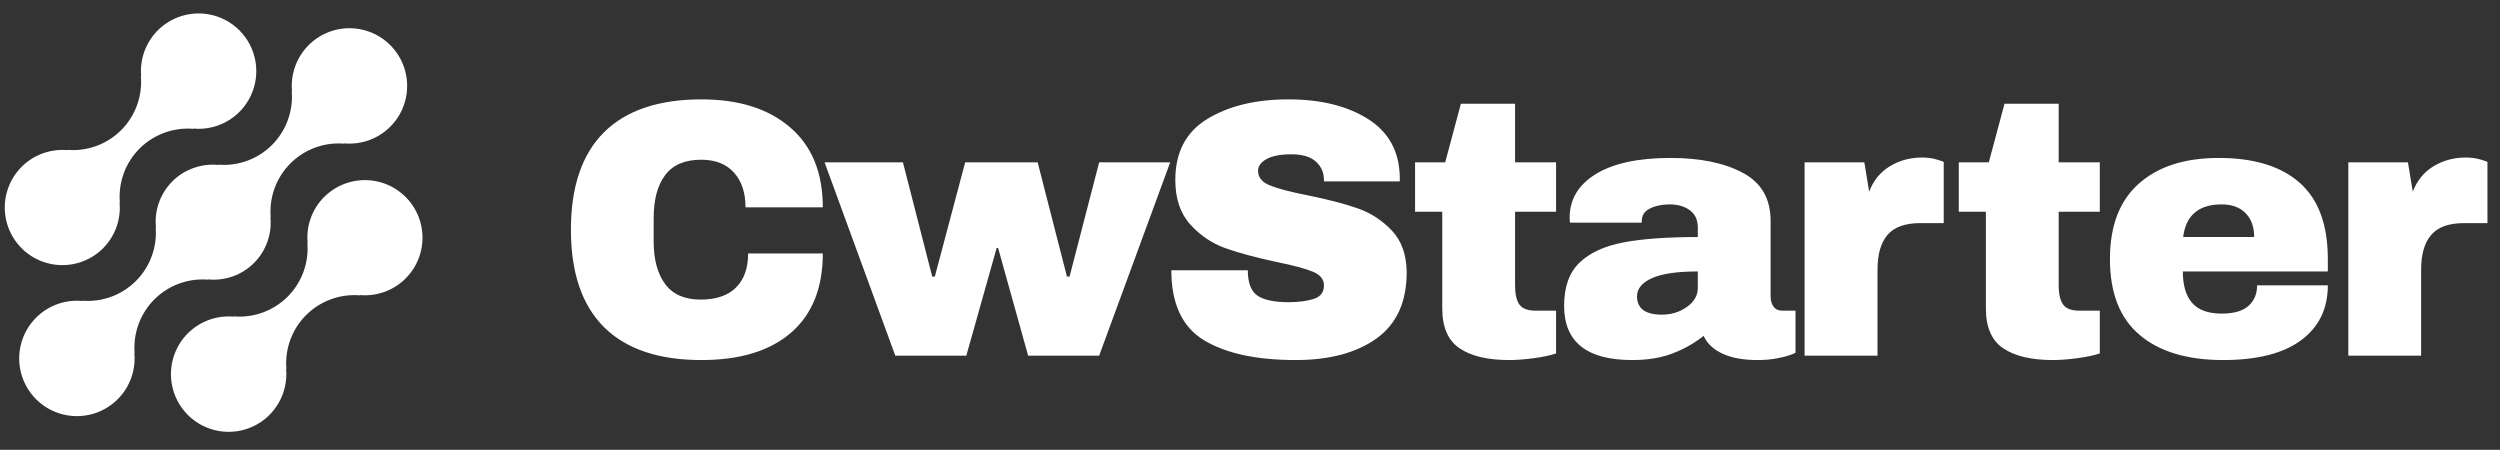
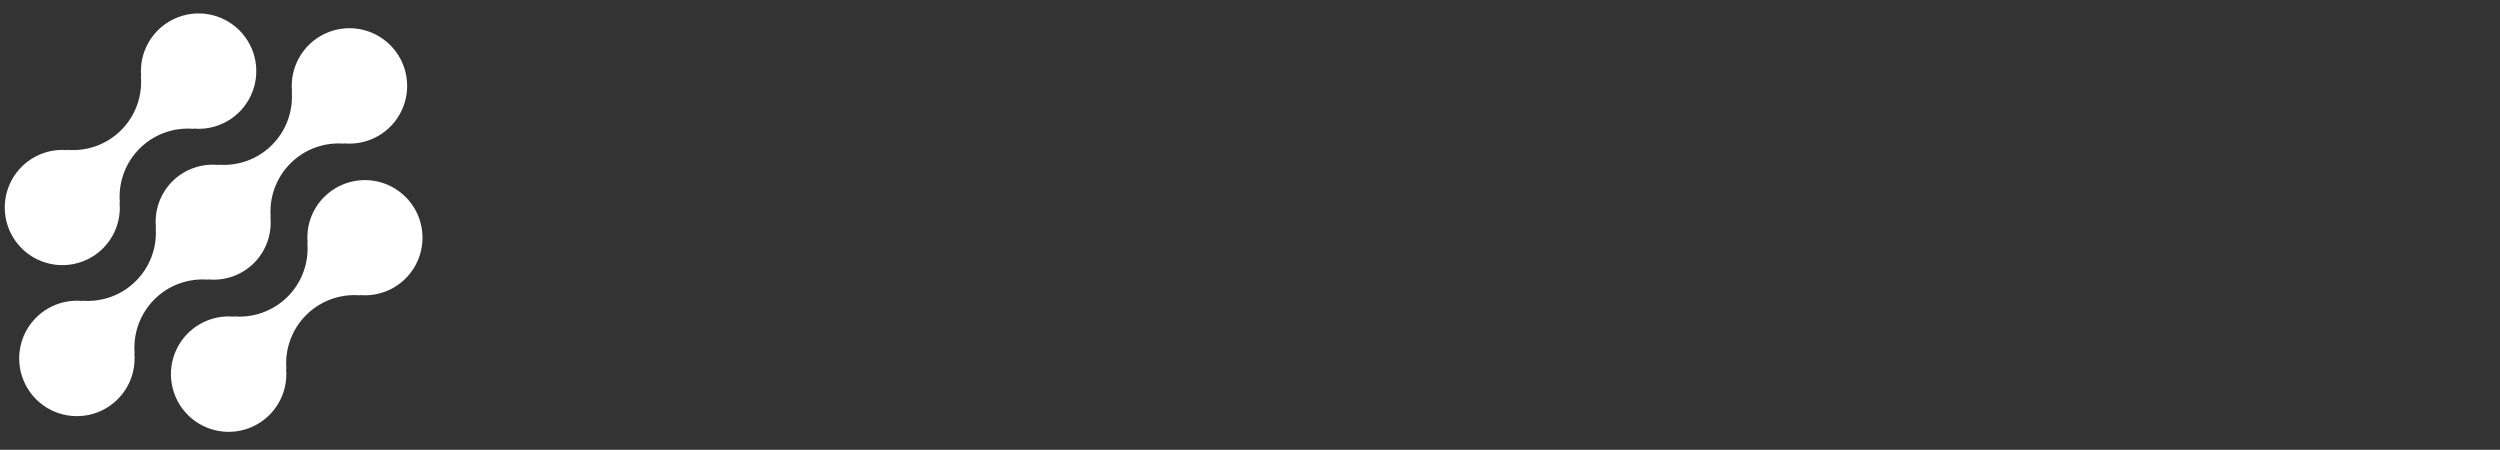
<svg xmlns="http://www.w3.org/2000/svg" viewBox="0 0 239 43" data-logo="logo">
  <rect x="0" y="0" width="239" height="43" fill="#333333" stroke="none" />
  <g transform="translate(0, 1) rotate(0)" id="logogram" style="opacity: 1;">
    <path fill="#FFFFFF" d="M30.984 17.839C31.638 17.182 32.447 16.701 33.337 16.44C34.226 16.18 35.167 16.148 36.072 16.348C36.978 16.548 37.818 16.973 38.515 17.584C39.212 18.195 39.743 18.972 40.06 19.843C40.377 20.714 40.469 21.651 40.327 22.567C40.185 23.483 39.815 24.348 39.249 25.083C38.684 25.818 37.943 26.398 37.094 26.769C36.244 27.141 35.315 27.292 34.392 27.209L34.42 27.236C33.476 27.157 32.525 27.284 31.634 27.61C30.744 27.935 29.935 28.451 29.265 29.122C28.594 29.792 28.078 30.601 27.753 31.491C27.427 32.382 27.3 33.333 27.379 34.278L27.351 34.251C27.457 35.381 27.212 36.516 26.649 37.502C26.087 38.488 25.234 39.276 24.207 39.759C23.18 40.242 22.029 40.397 20.91 40.202C19.792 40.007 18.762 39.472 17.959 38.67C17.156 37.868 16.62 36.837 16.424 35.719C16.228 34.601 16.381 33.45 16.864 32.422C17.346 31.395 18.133 30.541 19.119 29.978C20.104 29.414 21.239 29.168 22.369 29.273L22.342 29.246C23.287 29.326 24.238 29.199 25.128 28.873C26.019 28.548 26.827 28.031 27.498 27.361C28.168 26.691 28.684 25.882 29.01 24.992C29.336 24.101 29.463 23.15 29.383 22.205L29.41 22.232C29.333 21.43 29.433 20.62 29.704 19.86C29.976 19.101 30.411 18.411 30.979 17.839H30.984ZM17.128 26.11C16.237 26.435 15.428 26.951 14.758 27.622C14.088 28.292 13.571 29.101 13.246 29.991C12.92 30.882 12.793 31.833 12.873 32.778L12.844 32.751C12.95 33.881 12.705 35.016 12.142 36.002C11.579 36.988 10.726 37.776 9.699 38.259C8.671 38.742 7.52 38.896 6.402 38.701C5.283 38.506 4.253 37.97 3.45 37.168C2.647 36.365 2.112 35.334 1.916 34.216C1.721 33.097 1.875 31.946 2.358 30.919C2.841 29.891 3.63 29.038 4.615 28.475C5.601 27.912 6.737 27.667 7.867 27.773L7.84 27.746C8.785 27.826 9.735 27.698 10.626 27.373C11.516 27.047 12.325 26.531 12.995 25.86C13.665 25.19 14.182 24.381 14.507 23.491C14.833 22.601 14.961 21.65 14.881 20.705L14.908 20.732C14.828 19.929 14.927 19.118 15.198 18.358C15.47 17.598 15.907 16.908 16.478 16.338C17.049 15.767 17.739 15.331 18.499 15.06C19.26 14.789 20.071 14.69 20.874 14.771L20.847 14.743C21.792 14.823 22.742 14.695 23.633 14.37C24.524 14.044 25.333 13.528 26.003 12.858C26.673 12.187 27.19 11.379 27.515 10.488C27.841 9.597 27.968 8.646 27.888 7.702L27.915 7.73C27.809 6.6 28.054 5.464 28.617 4.478C29.18 3.493 30.033 2.704 31.06 2.221C32.088 1.738 33.239 1.584 34.357 1.779C35.475 1.975 36.506 2.51 37.309 3.313C38.112 4.116 38.647 5.147 38.843 6.265C39.038 7.383 38.884 8.534 38.401 9.562C37.918 10.589 37.129 11.442 36.143 12.005C35.158 12.568 34.022 12.813 32.892 12.707L32.92 12.734C31.976 12.654 31.025 12.782 30.134 13.108C29.244 13.433 28.435 13.949 27.765 14.62C27.094 15.29 26.578 16.099 26.253 16.989C25.927 17.88 25.8 18.83 25.879 19.775L25.851 19.748C25.931 20.551 25.832 21.362 25.56 22.122C25.289 22.882 24.852 23.573 24.281 24.143C23.71 24.714 23.02 25.15 22.259 25.421C21.499 25.692 20.688 25.79 19.885 25.709L19.914 25.736C18.969 25.657 18.018 25.784 17.128 26.11ZM9.863 22.726C9.209 23.383 8.4 23.863 7.511 24.124C6.621 24.385 5.68 24.417 4.775 24.217C3.87 24.017 3.03 23.592 2.333 22.981C1.636 22.37 1.104 21.594 0.787 20.723C0.47 19.852 0.379 18.915 0.52 17.999C0.662 17.083 1.032 16.217 1.597 15.483C2.162 14.748 2.904 14.168 3.753 13.796C4.602 13.424 5.531 13.272 6.454 13.355L6.427 13.328C7.372 13.408 8.323 13.28 9.213 12.955C10.104 12.629 10.912 12.113 11.583 11.443C12.253 10.772 12.769 9.964 13.095 9.073C13.42 8.183 13.548 7.232 13.468 6.287L13.495 6.314C13.389 5.184 13.634 4.049 14.197 3.064C14.76 2.078 15.613 1.291 16.64 0.808C17.667 0.325 18.818 0.171 19.936 0.366C21.054 0.562 22.084 1.097 22.887 1.899C23.689 2.702 24.225 3.732 24.42 4.85C24.615 5.968 24.461 7.119 23.978 8.146C23.495 9.173 22.708 10.026 21.722 10.589C20.737 11.152 19.602 11.397 18.472 11.291L18.501 11.318C17.556 11.238 16.604 11.365 15.714 11.69C14.823 12.016 14.014 12.532 13.343 13.202C12.672 13.873 12.156 14.682 11.83 15.572C11.504 16.463 11.377 17.414 11.457 18.359L11.428 18.332C11.506 19.135 11.406 19.945 11.135 20.704C10.864 21.464 10.429 22.154 9.861 22.726H9.863Z" />
  </g>
  <g transform="translate(47, 9)" id="logotype" style="opacity: 1;">
-     <path d="M20.07 0.50Q25.43 0.50 28.54 3.18Q31.66 5.85 31.66 10.82L31.66 10.82L24.27 10.82Q24.27 8.72 23.17 7.50Q22.07 6.27 20.04 6.27L20.04 6.27Q17.69 6.27 16.59 7.74Q15.49 9.21 15.49 11.84L15.49 11.84L15.49 14.08Q15.49 16.67 16.59 18.16Q17.69 19.64 19.97 19.64L19.97 19.64Q22.21 19.64 23.36 18.49Q24.52 17.34 24.52 15.23L24.52 15.23L31.66 15.23Q31.66 20.17 28.63 22.80Q25.60 25.42 20.07 25.42L20.07 25.42Q13.91 25.42 10.74 22.27Q7.58 19.12 7.58 12.96L7.58 12.96Q7.58 6.80 10.74 3.65Q13.91 0.50 20.07 0.50L20.07 0.50ZM58.08 25L51.29 25L48.42 14.71L48.28 14.71L45.38 25L38.59 25L31.83 6.52L39.32 6.52L42.12 17.44L42.37 17.44L45.27 6.52L52.20 6.52L55.00 17.44L55.25 17.44L58.08 6.52L64.87 6.52L58.08 25ZM76.18 0.50Q80.80 0.50 83.77 2.37Q86.75 4.24 86.82 7.92L86.82 7.92L86.82 8.34L79.57 8.34L79.57 8.20Q79.57 7.15 78.80 6.45Q78.03 5.75 76.46 5.75L76.46 5.75Q74.92 5.75 74.09 6.20Q73.27 6.66 73.27 7.32L73.27 7.32Q73.27 8.27 74.39 8.72Q75.51 9.18 78.00 9.67L78.00 9.67Q80.90 10.26 82.77 10.91Q84.65 11.56 86.05 13.03Q87.45 14.50 87.48 17.02L87.48 17.02Q87.48 21.29 84.59 23.36Q81.71 25.42 76.88 25.42L76.88 25.42Q71.24 25.42 68.11 23.53Q64.98 21.64 64.98 16.84L64.98 16.84L72.29 16.84Q72.29 18.66 73.24 19.28Q74.18 19.89 76.18 19.89L76.18 19.89Q77.65 19.89 78.61 19.57Q79.57 19.26 79.57 18.28L79.57 18.28Q79.57 17.41 78.50 16.97Q77.44 16.53 75.02 16.04L75.02 16.04Q72.08 15.41 70.16 14.73Q68.23 14.04 66.80 12.47Q65.36 10.89 65.36 8.20L65.36 8.20Q65.36 4.24 68.42 2.37Q71.49 0.50 76.18 0.50L76.18 0.50ZM97.84 6.52L101.76 6.52L101.76 11.24L97.84 11.24L97.84 18.28Q97.84 19.54 98.26 20.12Q98.68 20.70 99.80 20.70L99.80 20.70L101.76 20.70L101.76 24.79Q100.92 25.07 99.59 25.25Q98.26 25.42 97.28 25.42L97.28 25.42Q94.20 25.42 92.54 24.30Q90.88 23.18 90.88 20.48L90.88 20.48L90.88 11.24L88.28 11.24L88.28 6.52L91.16 6.52L92.66 0.92L97.84 0.92L97.84 6.52ZM112.72 6.10Q116.95 6.10 119.61 7.52Q122.27 8.93 122.27 12.12L122.27 12.12L122.27 19.33Q122.27 19.93 122.55 20.31Q122.83 20.70 123.39 20.70L123.39 20.70L124.65 20.70L124.65 24.72Q124.55 24.79 124.11 24.95Q123.67 25.11 122.87 25.26Q122.06 25.42 121.01 25.42L121.01 25.42Q118.98 25.42 117.67 24.81Q116.36 24.20 115.87 23.11L115.87 23.11Q114.54 24.16 112.89 24.79Q111.25 25.42 109.04 25.42L109.04 25.42Q102.53 25.42 102.53 20.24L102.53 20.24Q102.53 17.54 103.98 16.13Q105.44 14.71 108.17 14.18Q110.90 13.66 115.31 13.66L115.31 13.66L115.31 12.75Q115.31 11.66 114.55 11.10Q113.80 10.54 112.61 10.54L112.61 10.54Q111.53 10.54 110.74 10.93Q109.95 11.31 109.95 12.15L109.95 12.15L109.95 12.29L103.09 12.29Q103.06 12.12 103.06 11.80L103.06 11.80Q103.06 9.18 105.56 7.64Q108.06 6.10 112.72 6.10L112.72 6.10ZM115.31 16.95Q112.33 16.95 110.91 17.60Q109.50 18.24 109.50 19.33L109.50 19.33Q109.50 21.08 111.88 21.08L111.88 21.08Q113.24 21.08 114.27 20.34Q115.31 19.61 115.31 18.52L115.31 18.52L115.31 16.95ZM136.76 6.06Q137.56 6.06 138.19 6.26Q138.82 6.45 138.82 6.48L138.82 6.48L138.82 12.33L136.59 12.33Q134.41 12.33 133.45 13.45Q132.49 14.57 132.49 16.77L132.49 16.77L132.49 25L125.52 25L125.52 6.52L131.23 6.52L131.69 9.32Q132.31 7.71 133.68 6.89Q135.04 6.06 136.76 6.06L136.76 6.06ZM149.81 6.52L153.74 6.52L153.74 11.24L149.81 11.24L149.81 18.28Q149.81 19.54 150.24 20.12Q150.66 20.70 151.78 20.70L151.78 20.70L153.74 20.70L153.74 24.79Q152.90 25.07 151.56 25.25Q150.24 25.42 149.25 25.42L149.25 25.42Q146.18 25.42 144.51 24.30Q142.85 23.18 142.85 20.48L142.85 20.48L142.85 11.24L140.26 11.24L140.26 6.52L143.13 6.52L144.63 0.92L149.81 0.92L149.81 6.52ZM165.11 6.10Q170.18 6.10 172.86 8.48Q175.54 10.86 175.54 15.76L175.54 15.76L175.54 16.95L161.68 16.95Q161.68 18.95 162.57 19.96Q163.46 20.98 165.39 20.98L165.39 20.98Q167.14 20.98 167.96 20.24Q168.78 19.50 168.78 18.28L168.78 18.28L175.54 18.28Q175.54 21.64 172.98 23.53Q170.43 25.42 165.53 25.42L165.53 25.42Q160.38 25.42 157.55 23.02Q154.71 20.63 154.71 15.76L154.71 15.76Q154.71 11.00 157.48 8.55Q160.24 6.10 165.11 6.10L165.11 6.10ZM165.39 10.54Q162.10 10.54 161.71 13.66L161.71 13.66L168.50 13.66Q168.50 12.22 167.68 11.38Q166.86 10.54 165.39 10.54L165.39 10.54ZM188.73 6.06Q189.54 6.06 190.17 6.26Q190.80 6.45 190.80 6.48L190.80 6.48L190.80 12.33L188.56 12.33Q186.39 12.33 185.43 13.45Q184.46 14.57 184.46 16.77L184.46 16.77L184.46 25L177.50 25L177.50 6.52L183.20 6.52L183.66 9.32Q184.29 7.71 185.65 6.89Q187.02 6.06 188.73 6.06L188.73 6.06Z" fill="#ffffff" />
-   </g>
+     </g>
</svg>